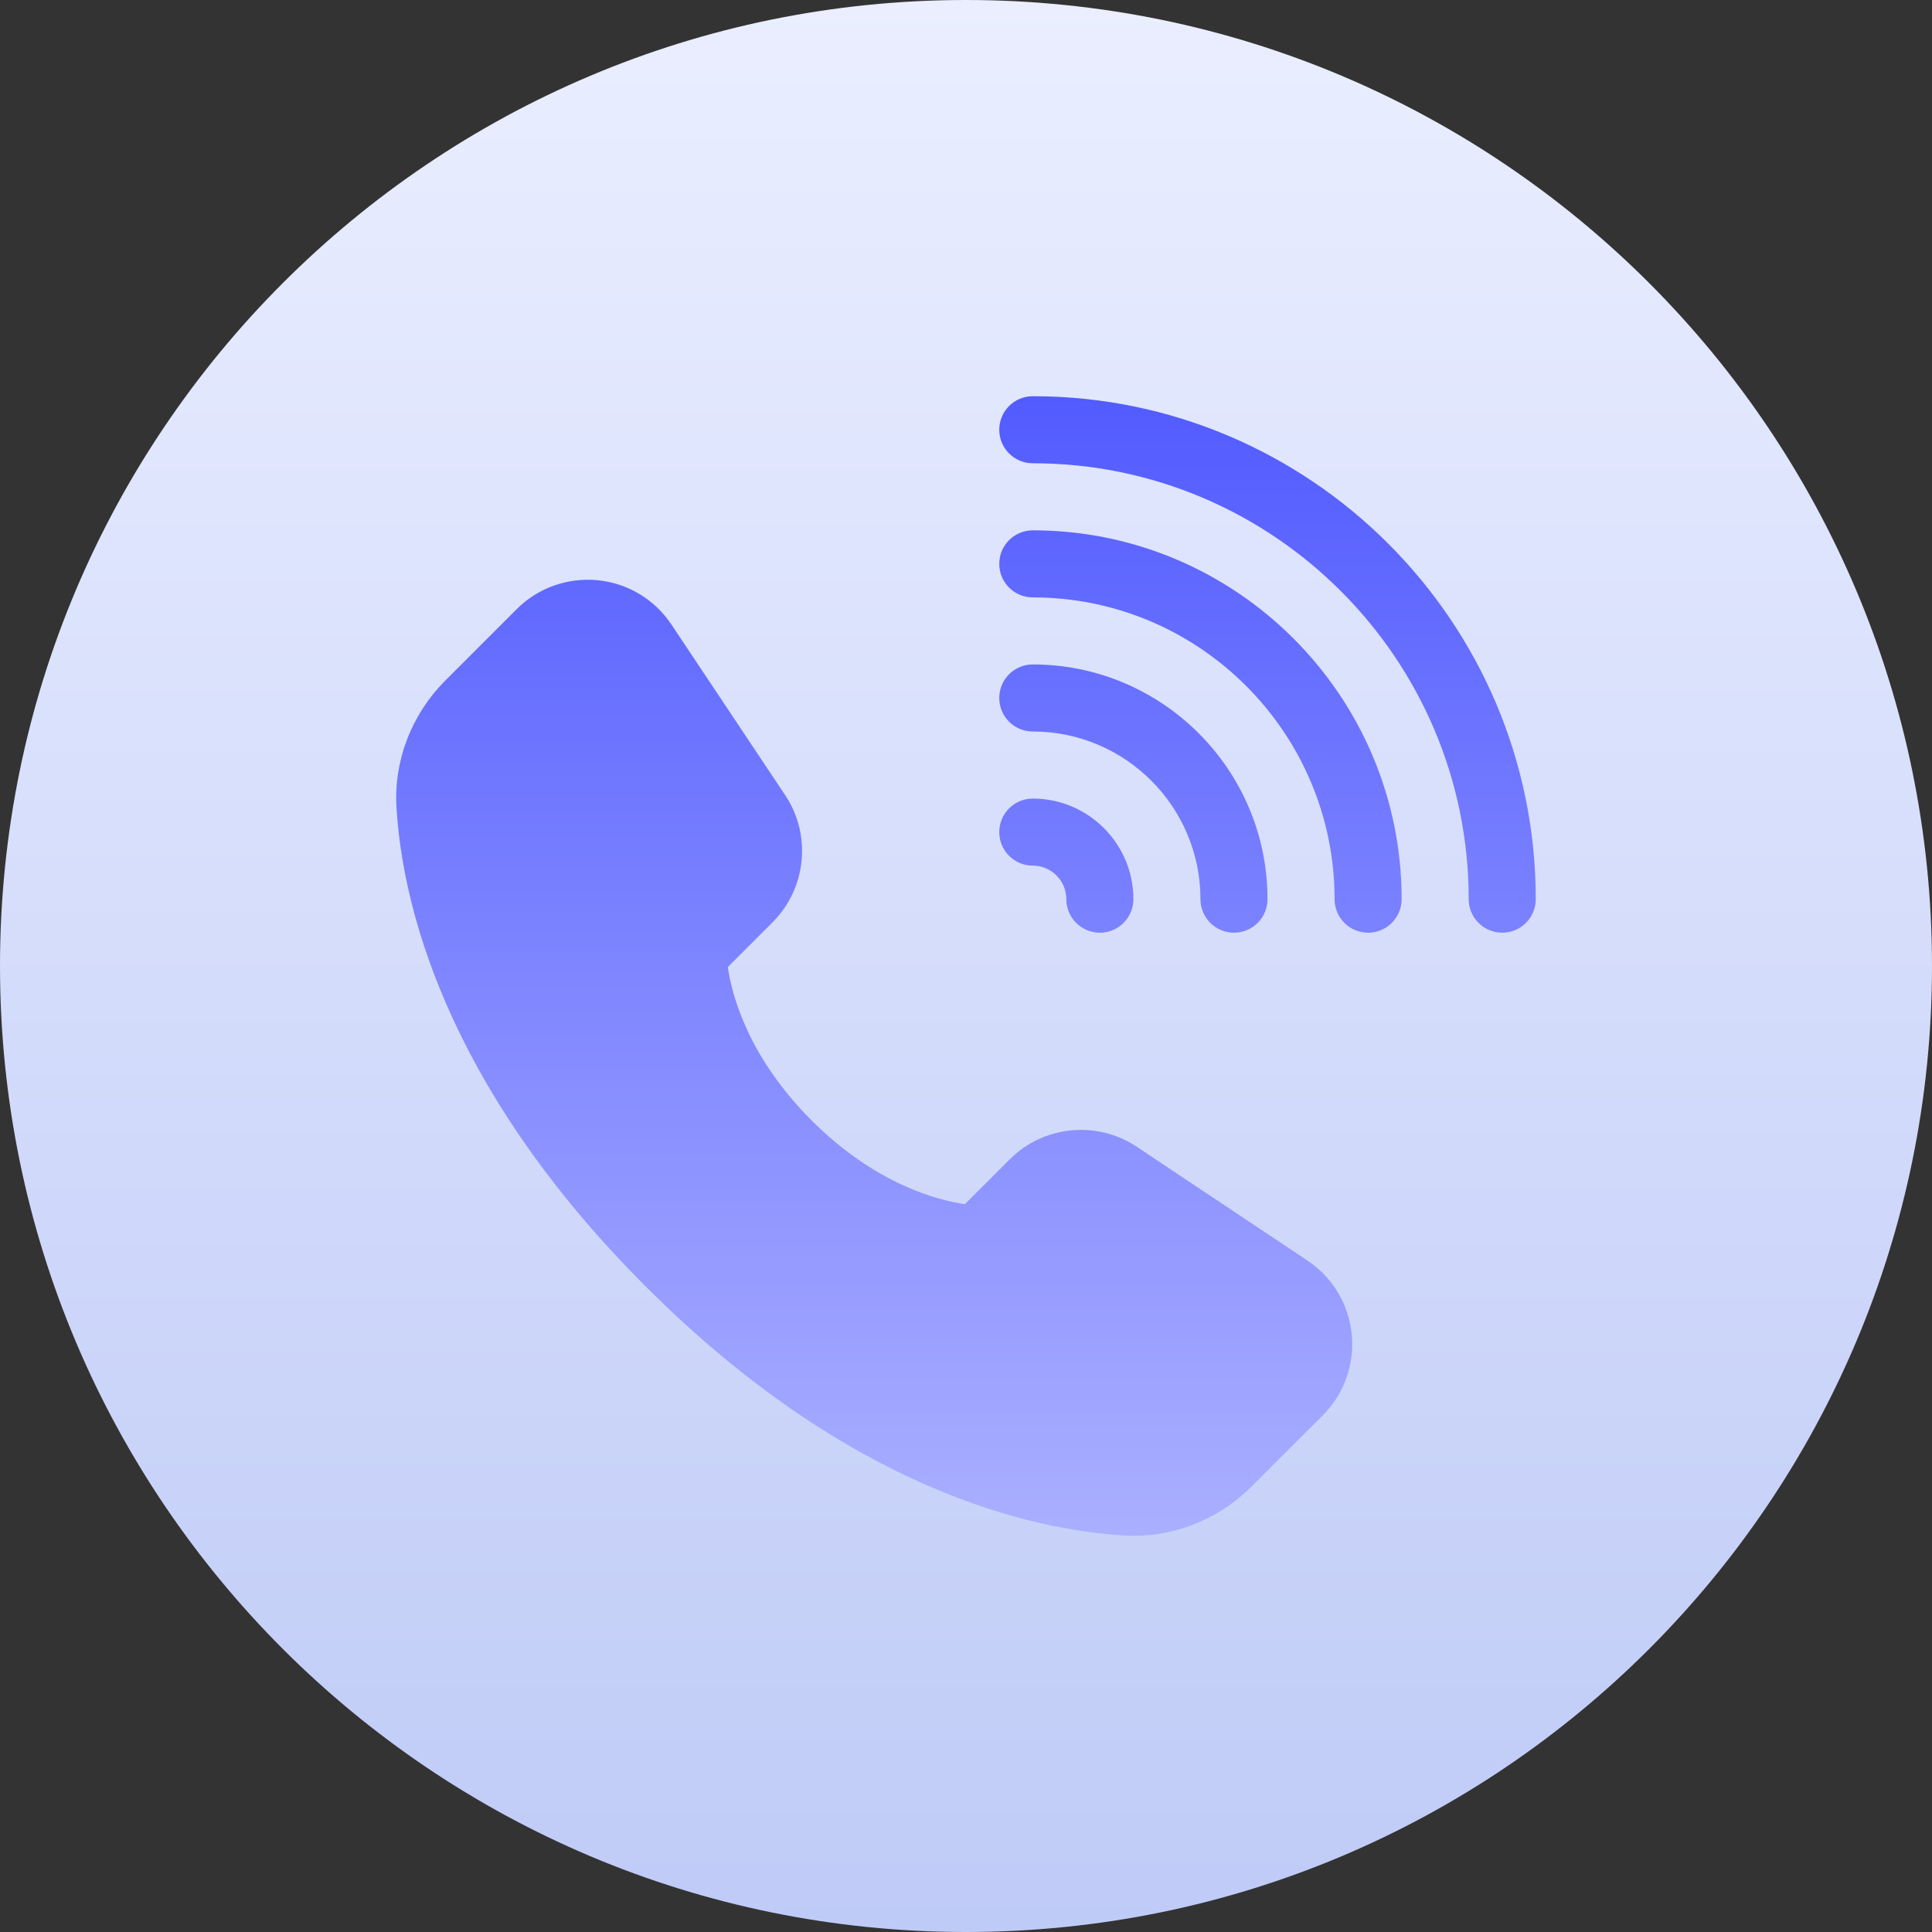
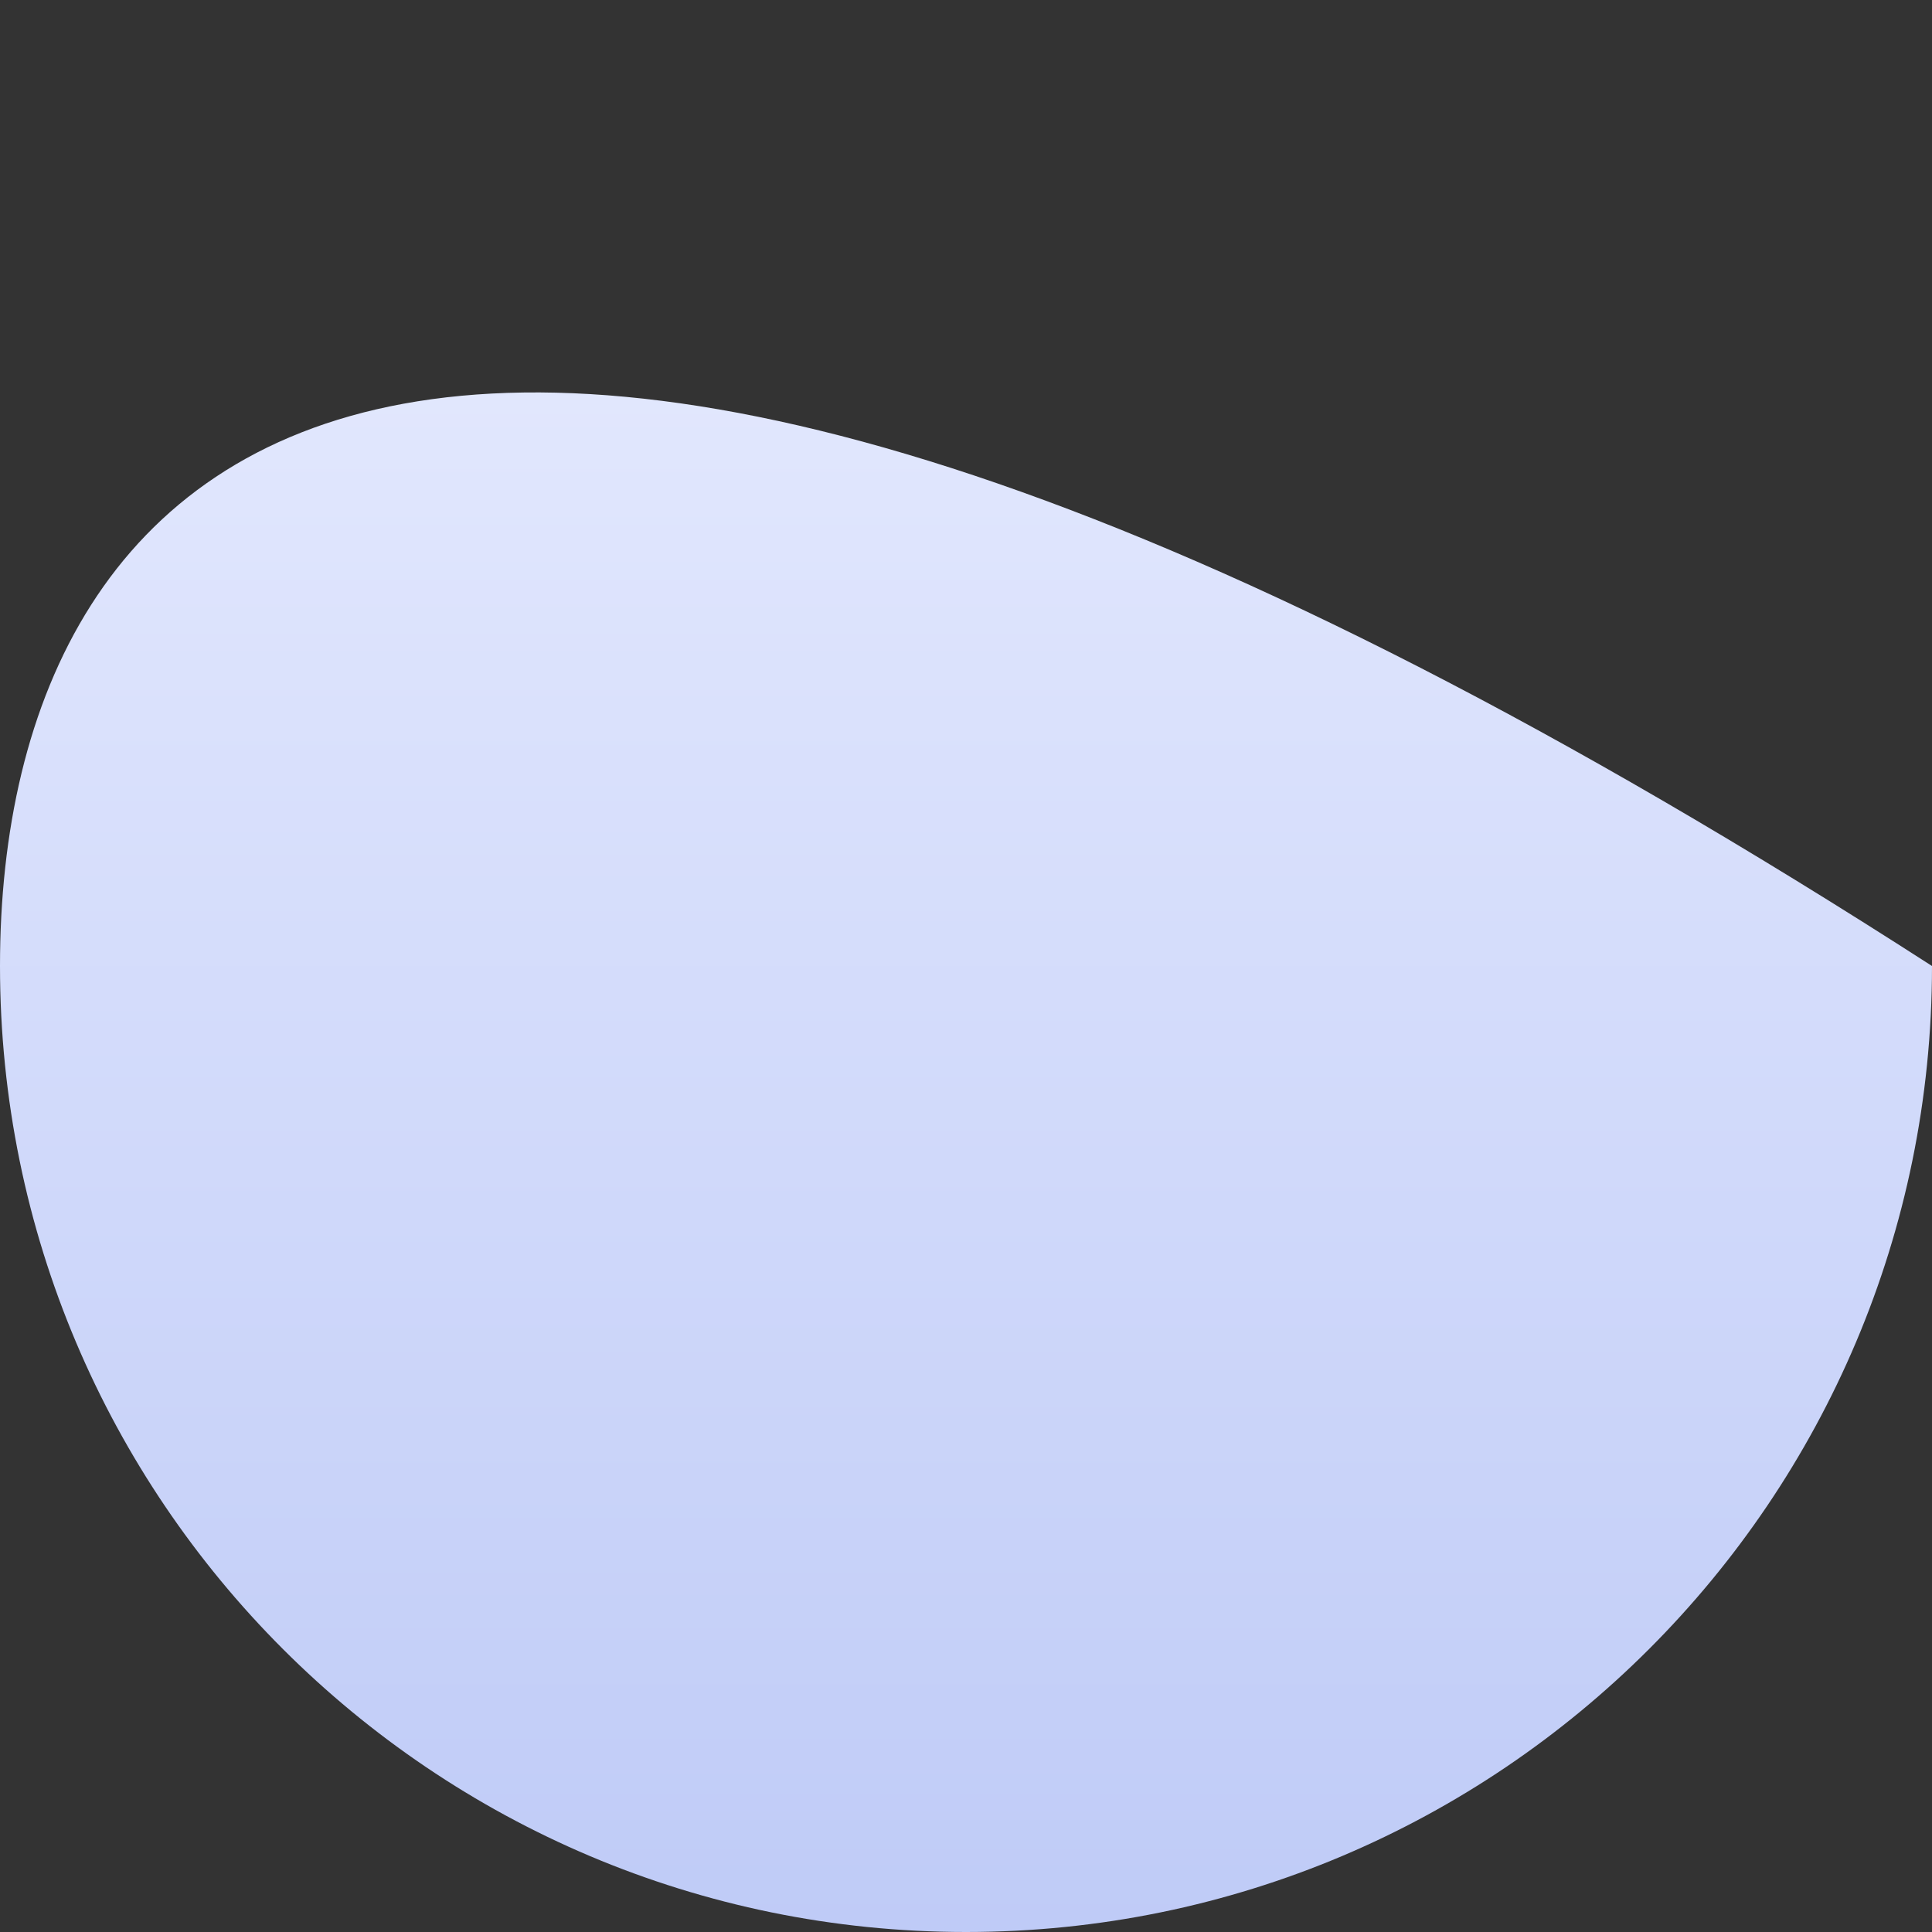
<svg xmlns="http://www.w3.org/2000/svg" width="148" height="148" viewBox="0 0 148 148" fill="none">
  <rect x="0" y="0" width="148" height="148" fill="#333333" stroke="none" />
-   <path d="M74 148C114.869 148 148 114.869 148 74C148 33.131 114.869 0 74 0C33.131 0 0 33.131 0 74C0 114.869 33.131 148 74 148Z" fill="url(#paint0_linear)" />
-   <path d="M100.152 96.561L87.078 87.844C84.038 85.82 79.945 86.213 77.356 88.807L73.914 92.246C71.892 91.955 67.096 90.754 62.17 85.827C57.243 80.903 56.044 76.102 55.754 74.083L59.19 70.644C61.778 68.052 62.185 63.964 60.153 60.919L51.434 47.842C50.15 45.916 48.093 44.677 45.785 44.449C43.497 44.225 41.21 45.028 39.574 46.669L34.126 52.119C31.522 54.72 30.158 58.27 30.373 61.849C30.785 68.835 33.805 82.892 49.457 98.542C65.1 114.187 79.157 117.214 86.145 117.626C89.59 117.841 93.197 116.551 95.877 113.871L101.33 108.42C102.971 106.78 103.773 104.517 103.548 102.212C103.318 99.904 102.078 97.845 100.152 96.561ZM79.117 30.352C77.697 30.352 76.548 31.5 76.548 32.92C76.548 34.34 77.697 35.489 79.117 35.489C97.528 35.489 112.508 50.469 112.508 68.88C112.508 70.3 113.657 71.449 115.077 71.449C116.497 71.449 117.646 70.3 117.646 68.88C117.646 47.634 100.363 30.352 79.117 30.352V30.352ZM79.117 40.626C77.697 40.626 76.548 41.775 76.548 43.195C76.548 44.614 77.697 45.763 79.117 45.763C91.864 45.763 102.234 56.133 102.234 68.88C102.234 70.3 103.383 71.449 104.803 71.449C106.222 71.449 107.371 70.3 107.371 68.88C107.371 53.301 94.694 40.626 79.117 40.626V40.626ZM79.117 56.037C86.201 56.037 91.96 61.799 91.96 68.88C91.96 70.3 93.109 71.449 94.528 71.449C95.948 71.449 97.097 70.3 97.097 68.88C97.097 58.967 89.03 50.9 79.117 50.9C77.697 50.9 76.548 52.049 76.548 53.469C76.548 54.889 77.697 56.037 79.117 56.037ZM79.117 66.312C80.531 66.312 81.685 67.463 81.685 68.88C81.685 70.3 82.834 71.449 84.254 71.449C85.674 71.449 86.823 70.3 86.823 68.88C86.823 64.631 83.366 61.175 79.117 61.175C77.697 61.175 76.548 62.323 76.548 63.743C76.548 65.163 77.697 66.312 79.117 66.312V66.312Z" fill="url(#paint1_linear)" />
+   <path d="M74 148C114.869 148 148 114.869 148 74C33.131 0 0 33.131 0 74C0 114.869 33.131 148 74 148Z" fill="url(#paint0_linear)" />
  <defs>
    <linearGradient id="paint0_linear" x1="74" y1="148" x2="74" y2="0" gradientUnits="userSpaceOnUse">
      <stop stop-color="#BFCBF7" />
      <stop offset="1" stop-color="#EAEEFF" />
    </linearGradient>
    <linearGradient id="paint1_linear" x1="73.999" y1="117.649" x2="73.999" y2="30.352" gradientUnits="userSpaceOnUse">
      <stop stop-color="#AAAFFF" />
      <stop offset="1" stop-color="#525BFF" />
    </linearGradient>
  </defs>
</svg>